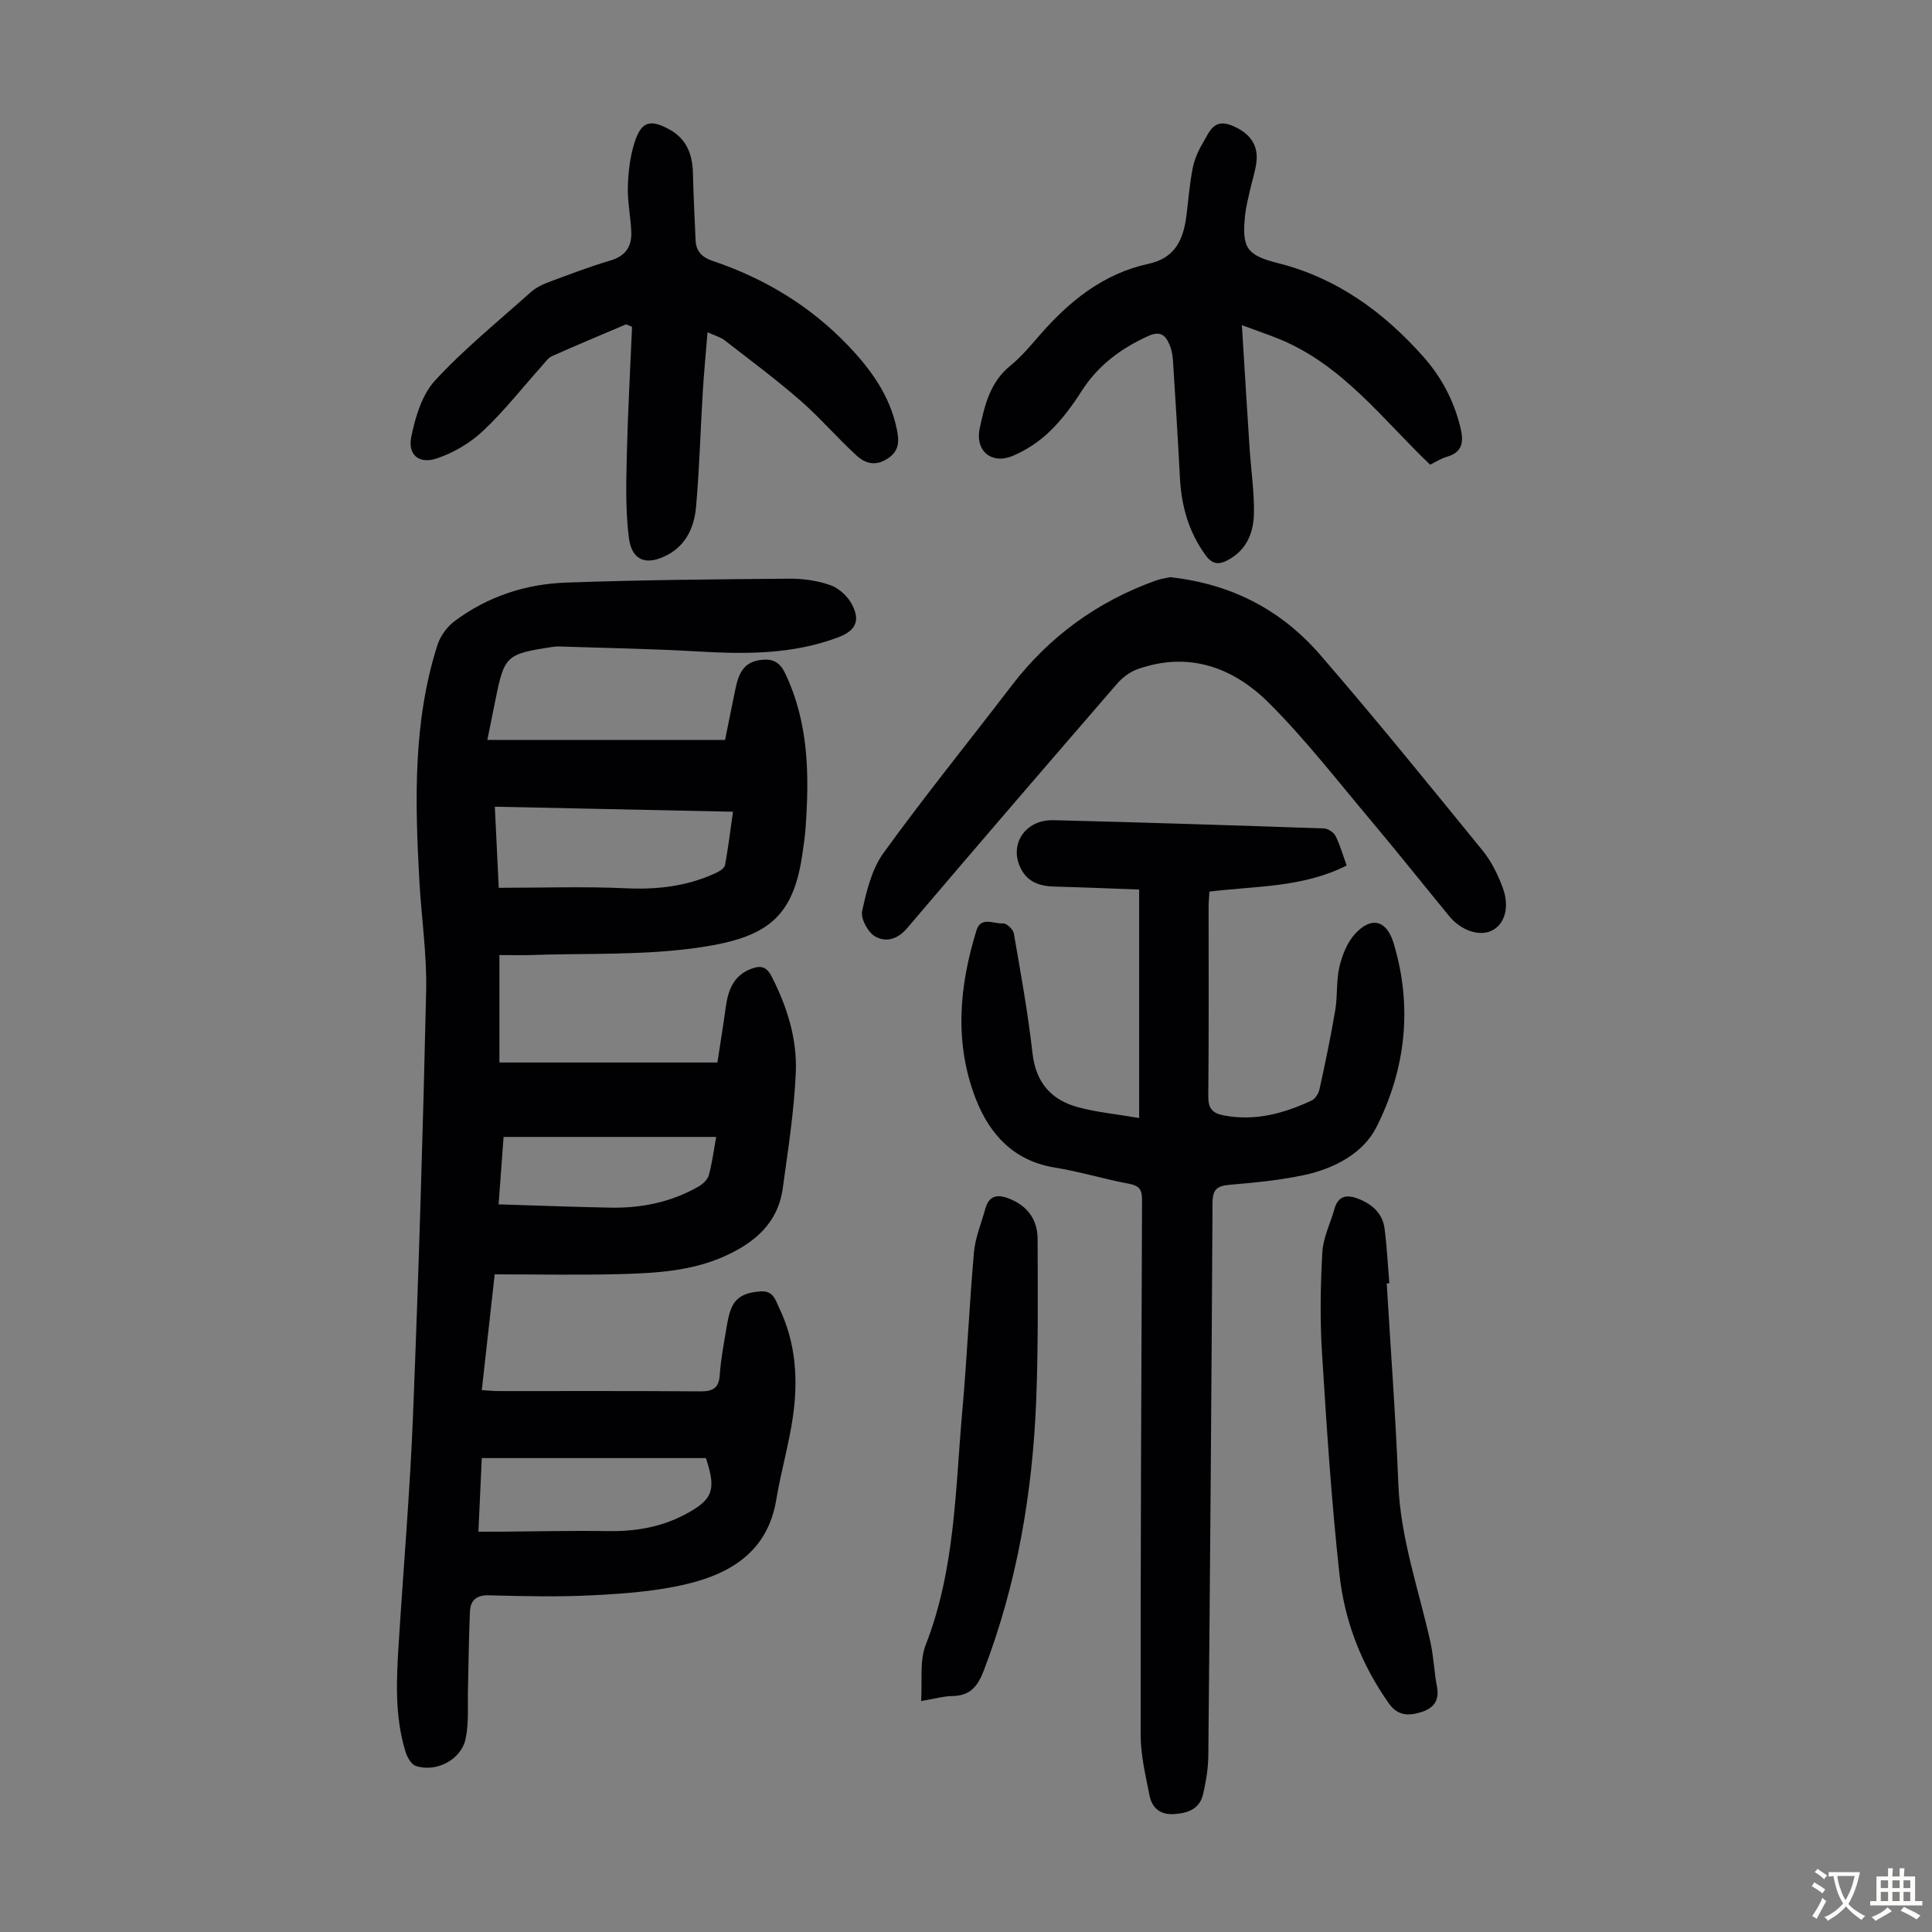
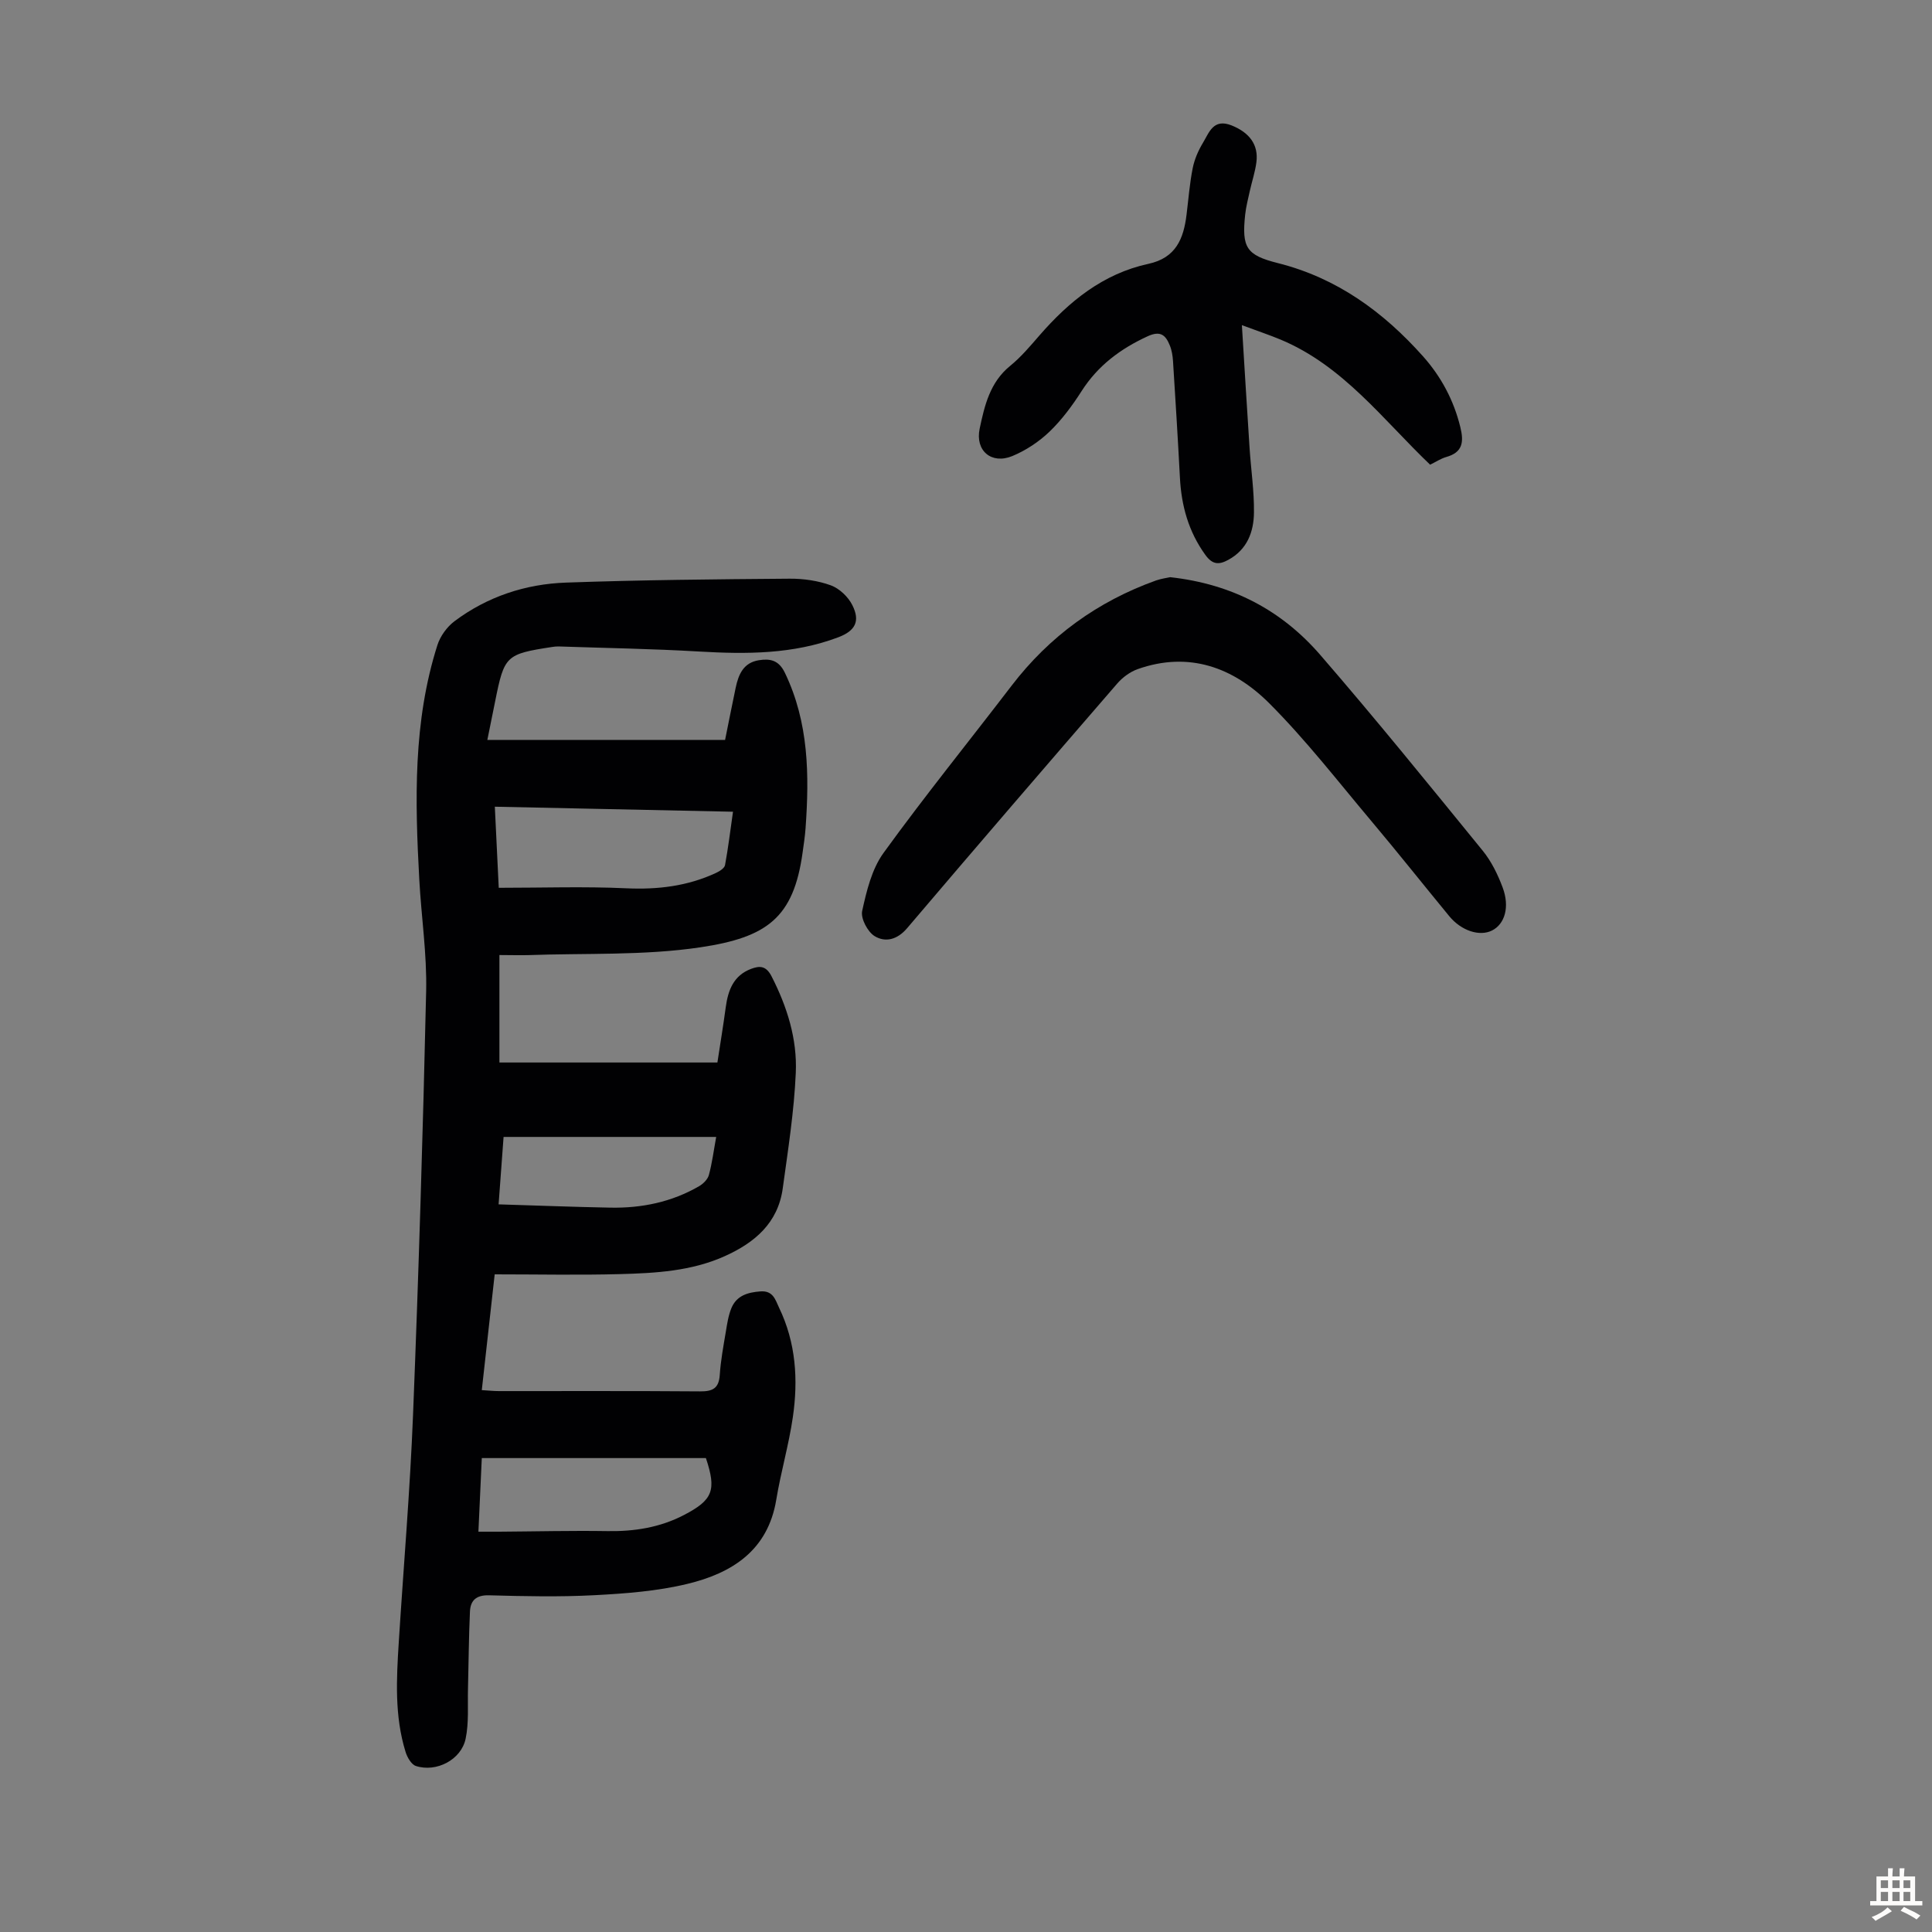
<svg xmlns="http://www.w3.org/2000/svg" enable-background="new 0 0 400 400" viewBox="0 0 400 400">
  <rect x="0" y="0" width="400" height="400" fill="#808080" stroke="none" />
  <g fill="#010103">
    <path d="m103.4 197.73v22.25h45.13c.54-3.56 1.2-7.51 1.73-11.46.48-3.51 1.61-6.55 5.23-7.92 1.79-.68 3.12-.68 4.26 1.55 3.23 6.31 5.32 12.98 5.01 19.96-.35 8-1.61 15.97-2.7 23.92-.98 7.18-5.8 11.26-12.04 14.06-6.91 3.1-14.31 3.5-21.67 3.7-8.47.23-16.96.05-25.93.05-.82 7.34-1.73 15.5-2.67 23.97 1.39.08 2.47.2 3.55.2 13.88.01 27.77-.05 41.65.06 2.62.02 3.89-.64 4.07-3.42.2-3 .76-5.99 1.26-8.96.27-1.64.52-3.34 1.15-4.86 1.07-2.58 3.34-3.26 6-3.46s3.1 1.76 3.88 3.4c3.48 7.22 3.97 14.9 2.84 22.64-.83 5.74-2.49 11.36-3.43 17.08-1.74 10.56-9.21 15.22-18.42 17.44-6.24 1.51-12.8 2-19.24 2.34-7.26.38-14.55.22-21.82.02-2.66-.07-3.83 1.07-3.94 3.35-.25 5.35-.27 10.7-.41 16.06-.09 3.44.21 6.98-.49 10.3-.92 4.35-6.06 7-10.29 5.63-.95-.31-1.81-1.81-2.15-2.94-2.29-7.42-1.88-15.04-1.4-22.65.99-15.74 2.34-31.47 2.96-47.23 1.16-29.19 2.05-58.4 2.71-87.61.17-7.67-1-15.37-1.42-23.07-.89-16.35-1.31-32.69 3.75-48.57.59-1.85 1.97-3.76 3.52-4.93 6.81-5.11 14.71-7.72 23.12-8.01 15.42-.55 30.85-.69 46.28-.81 2.86-.02 5.87.41 8.54 1.38 1.77.65 3.58 2.37 4.44 4.08 1.69 3.35.62 5.34-2.92 6.68-9.34 3.52-19.01 3.51-28.8 2.94-9.69-.57-19.4-.72-29.1-1.05-.44-.01-.9.04-1.34.11-9.57 1.47-9.89 1.79-11.78 11.23-.52 2.61-1.05 5.21-1.62 8.01h49.22c.73-3.61 1.44-7.2 2.19-10.78.58-2.76 1.6-5.22 4.82-5.72 2.33-.36 4.11-.03 5.38 2.62 4.96 10.31 5.06 21.18 4.27 32.2-.12 1.67-.38 3.33-.61 5-1.86 13.49-7.34 17.56-21.16 19.62-11.75 1.75-23.84 1.18-35.78 1.62-1.89.04-3.77-.02-5.83-.02zm-.95-30.71c.3 6.09.56 11.62.81 16.79 9.04 0 17.73-.3 26.38.1 6.52.3 12.69-.43 18.6-3.18.74-.34 1.75-.98 1.87-1.62.66-3.56 1.09-7.16 1.65-11.05-16.6-.35-32.67-.69-49.31-1.04zm-3.4 150.1c1.7 0 3.01.01 4.32 0 7.48-.05 14.96-.24 22.43-.12 5.58.09 10.89-.76 15.86-3.36 5.94-3.1 6.71-5.11 4.49-11.76-15.37 0-30.76 0-46.4 0-.24 5.16-.47 10.14-.7 15.24zm49.23-81.73c-14.85 0-29.26 0-44.02 0-.34 4.59-.67 9.09-1.03 13.96 8 .24 15.58.54 23.17.68 6.48.12 12.68-1.16 18.34-4.44.86-.5 1.79-1.43 2.03-2.33.67-2.47.99-5.03 1.51-7.87z" />
-     <path d="m235.85 231.47c0-16.2 0-31.48 0-47.3-5.71-.21-11.6-.46-17.49-.61-2.99-.08-5.53-.85-6.99-3.7-2.55-4.96.84-10.19 6.73-10.05 18.67.47 37.33 1.06 55.99 1.71.85.03 2.04.8 2.42 1.56.94 1.86 1.5 3.92 2.3 6.11-9.05 4.6-18.81 4.22-28.41 5.41-.06 1.09-.17 2.07-.17 3.05-.01 13.1.07 26.19-.07 39.29-.03 2.56.84 3.54 3.23 4 6.48 1.23 12.43-.41 18.18-3.1.75-.35 1.43-1.46 1.62-2.33 1.19-5.44 2.34-10.89 3.26-16.37.5-2.97.18-6.09.87-9 .57-2.41 1.6-5.01 3.23-6.79 3.42-3.73 6.55-2.8 7.98 1.92 3.99 13.2 2.49 26.14-3.58 38.14-2.73 5.4-8.79 8.57-14.98 9.88-5.01 1.06-10.17 1.57-15.29 2-2.59.21-3.62.85-3.64 3.72-.2 38.16-.51 76.33-.87 114.49-.03 2.65-.48 5.33-1.07 7.92-.71 3.14-3.19 4-6.11 4.17-2.86.17-4.5-1.34-5-3.88-.81-4.13-1.83-8.33-1.83-12.5-.03-36.94.13-73.87.29-110.81.01-2.05-.55-2.91-2.67-3.31-5.16-.96-10.22-2.52-15.39-3.36-8.51-1.38-13.5-6.86-16.37-14.24-4.48-11.52-3.44-23.28.15-34.87.92-2.99 3.64-1.27 5.51-1.44.7-.06 2.07 1.22 2.22 2.05 1.43 8.26 2.94 16.52 3.87 24.84.69 6.1 3.89 9.67 9.46 11.18 3.84 1.03 7.86 1.41 12.62 2.22z" />
    <path d="m242.27 119.5c12.91 1.42 23.14 6.92 31.09 16.11 11.49 13.27 22.54 26.92 33.63 40.53 1.79 2.2 3.12 4.93 4.12 7.61 1.51 4.05.43 7.58-2.2 8.9-2.57 1.29-6.36.07-8.86-2.97-5.4-6.56-10.69-13.23-16.16-19.73-6.91-8.21-13.51-16.74-21.07-24.31-7.41-7.43-16.65-10.87-27.29-7.1-1.57.56-3.12 1.71-4.22 2.98-14.56 16.83-29.09 33.69-43.5 50.65-2.05 2.41-4.51 2.99-6.72 1.65-1.45-.88-2.92-3.66-2.59-5.2.91-4.15 1.99-8.66 4.41-12.01 8.52-11.77 17.67-23.07 26.51-34.62 7.83-10.24 17.82-17.47 29.92-21.81 1.12-.39 2.33-.54 2.93-.68z" />
-     <path d="m129.62 67.15c-5.11 2.18-10.25 4.31-15.32 6.58-.85.38-1.47 1.33-2.14 2.07-4.03 4.5-7.77 9.3-12.16 13.42-2.66 2.5-6.11 4.54-9.56 5.69-3.69 1.23-6.05-.73-5.29-4.46.83-4.1 2.21-8.73 4.92-11.67 6.04-6.55 13.05-12.23 19.71-18.19.97-.87 2.18-1.56 3.4-2.02 4.39-1.65 8.78-3.32 13.27-4.66 3.13-.94 4.38-2.94 4.25-5.93-.13-3.12-.8-6.24-.71-9.34.09-3.07.46-6.24 1.39-9.15 1.4-4.37 3.24-4.87 7.23-2.68 3.53 1.94 4.74 5.11 4.85 8.95.12 4.68.34 9.36.56 14.04.11 2.28 1.36 3.49 3.55 4.23 10.76 3.62 20.23 9.34 28.12 17.62 4.71 4.95 8.56 10.33 9.97 17.15.48 2.34.67 4.48-1.89 6.15-2.52 1.65-4.65.99-6.4-.61-4.04-3.69-7.61-7.89-11.73-11.47-5.03-4.38-10.39-8.36-15.66-12.45-.83-.64-1.95-.92-3.49-1.63-.35 4.32-.73 8.17-.97 12.03-.49 8.03-.7 16.09-1.41 24.1-.36 4.08-1.96 7.87-5.92 9.97-4.33 2.3-7.38 1.23-7.99-3.55-.71-5.59-.56-11.31-.43-16.96.21-8.91.71-17.81 1.09-26.71-.42-.17-.83-.35-1.24-.52z" />
    <path d="m296.09 96.21c-9.81-9.38-18.03-20.51-30.98-25.91-2.24-.93-4.54-1.7-7.99-2.98.56 9.04 1.05 17.23 1.59 25.42.29 4.46.96 8.91.91 13.36-.04 4.02-1.4 7.69-5.33 9.82-1.95 1.06-3.27.99-4.74-1.04-3.48-4.82-4.96-10.17-5.26-15.99-.42-8.04-.92-16.08-1.43-24.12-.07-1.1-.25-2.26-.67-3.27-.85-2.09-1.9-3.11-4.58-1.88-5.63 2.59-10.29 6.06-13.67 11.34-1.92 3-4.09 5.95-6.65 8.41-2.19 2.1-4.91 3.9-7.72 5.06-4.3 1.76-7.71-1.11-6.74-5.69 1.01-4.76 2.12-9.58 6.3-12.98 2.24-1.82 4.14-4.08 6.05-6.28 6.14-7.07 13.2-12.82 22.57-14.85 5.71-1.23 7.3-5.2 7.91-10.17.4-3.21.64-6.45 1.27-9.61.36-1.82 1.14-3.65 2.11-5.25 1.3-2.14 2.15-5.15 5.96-3.63 3.64 1.46 5.61 3.97 5.12 7.65-.26 1.98-.91 3.91-1.35 5.88-.36 1.64-.79 3.27-.97 4.93-.73 6.84.23 8.4 6.8 10.05 12.19 3.07 21.81 10.09 30.01 19.28 3.76 4.22 6.38 9.11 7.74 14.69.75 3.06.5 5.21-2.93 6.17-1.13.33-2.17 1.03-3.33 1.59z" />
-     <path d="m287.11 265.73c.82 13.84 1.86 27.67 2.4 41.52.45 11.32 4.24 21.88 6.65 32.76.67 3.04.77 6.21 1.36 9.27.53 2.76-.71 4.34-3.08 5.13-2.54.84-4.95.98-6.84-1.67-5.7-8.02-9.2-17.02-10.26-26.64-1.69-15.31-2.68-30.71-3.64-46.1-.43-6.9-.31-13.86.08-20.77.17-3.02 1.67-5.96 2.51-8.95.77-2.75 2.58-2.99 4.87-2.11 2.89 1.11 5.08 3 5.5 6.19.49 3.75.67 7.55.99 11.32-.18.02-.36.03-.54.05z" />
-     <path d="m190.7 352.18c.29-4.24-.34-8.3.95-11.6 6.13-15.67 6.13-32.2 7.59-48.53.98-10.91 1.44-21.88 2.41-32.79.27-3.05 1.53-6.02 2.36-9.02.74-2.68 2.42-3.04 4.84-2.11 3.91 1.52 5.97 4.38 5.98 8.46.02 11.07.14 22.16-.29 33.21-.75 19.22-3.94 37.99-10.86 56.07-1.3 3.39-2.87 5.22-6.53 5.28-1.77.02-3.52.54-6.45 1.03z" />
  </g>
-   <path d="m377.9 391.2c-.2.3-.4.5-.6.8-.7-.6-1.4-1-2.2-1.5.2-.3.4-.5.5-.8.6.4 1.4.8 2.3 1.5zm-1.8 6.1c-.2-.2-.5-.4-.9-.6.4-.6.8-1.2 1.2-1.9s.7-1.3.9-1.9c.3.3.5.5.8.7-.7 1.3-1.4 2.6-2 3.7zm2.2-9c-.3.3-.5.5-.6.8-.6-.6-1.3-1.1-2-1.5.3-.3.5-.5.6-.7.6.5 1.3.9 2 1.4zm.3.2v-.9h2 4.5c-.3 1.3-.6 2.5-1 3.6s-.9 2.1-1.4 3c.4.5 1 1 1.6 1.4s1.2.8 1.9 1.1c-.3.2-.5.4-.8.8-.4-.3-1-.7-1.6-1.2s-1.2-1.1-1.6-1.6c-.5.6-1.1 1.1-1.7 1.6s-1.4.9-2.1 1.4c-.1-.3-.3-.5-.7-.8.6-.2 1.2-.5 1.9-1s1.4-1.1 2-1.8c-.5-.8-.9-1.6-1.2-2.5s-.6-2-.8-3.2c-.4.1-.7.1-1 .1zm2.5 2.7c.3 1 .7 1.7 1 2.2.3-.5.6-1.1 1-2s.6-1.9.9-3h-3.2-.4c.1.9.3 1.8.7 2.8z" fill="#fcfbfa" />
  <path d="m396.5 388.5v1.5 3.6h1.5v.9c-.4 0-1 0-1.7 0h-7.9c-.5 0-.9 0-1.2 0v-.9h1.3v-3.5c0-.7 0-1.2 0-1.6h2.4c0-.8 0-1.4 0-1.7h1c0 .3-.1.8-.1 1.7h1.5c0-.8 0-1.4 0-1.7h1c0 .3-.1.9-.1 1.7zm-8.2 9.2c-.2-.3-.5-.5-.8-.8.8-.3 1.4-.6 1.9-.9s1-.7 1.4-1.1c.3.3.6.5.9.8-1.6 1-2.8 1.6-3.4 2zm2.6-6.8v-1.6h-1.5v1.6zm0 2.7v-1.9h-1.5v1.9zm2.4-2.7v-1.6h-1.5v1.6zm0 2.7v-1.9h-1.5v1.9zm.2 2 .7-.8c.4.2.9.5 1.6.8s1.3.7 1.8 1c-.3.3-.5.5-.8.8-.4-.3-1.5-1-3.3-1.8zm2-4.7v-1.6h-1.4v1.6zm0 2.7v-1.9h-1.4v1.9z" fill="#fcfbfa" />
</svg>